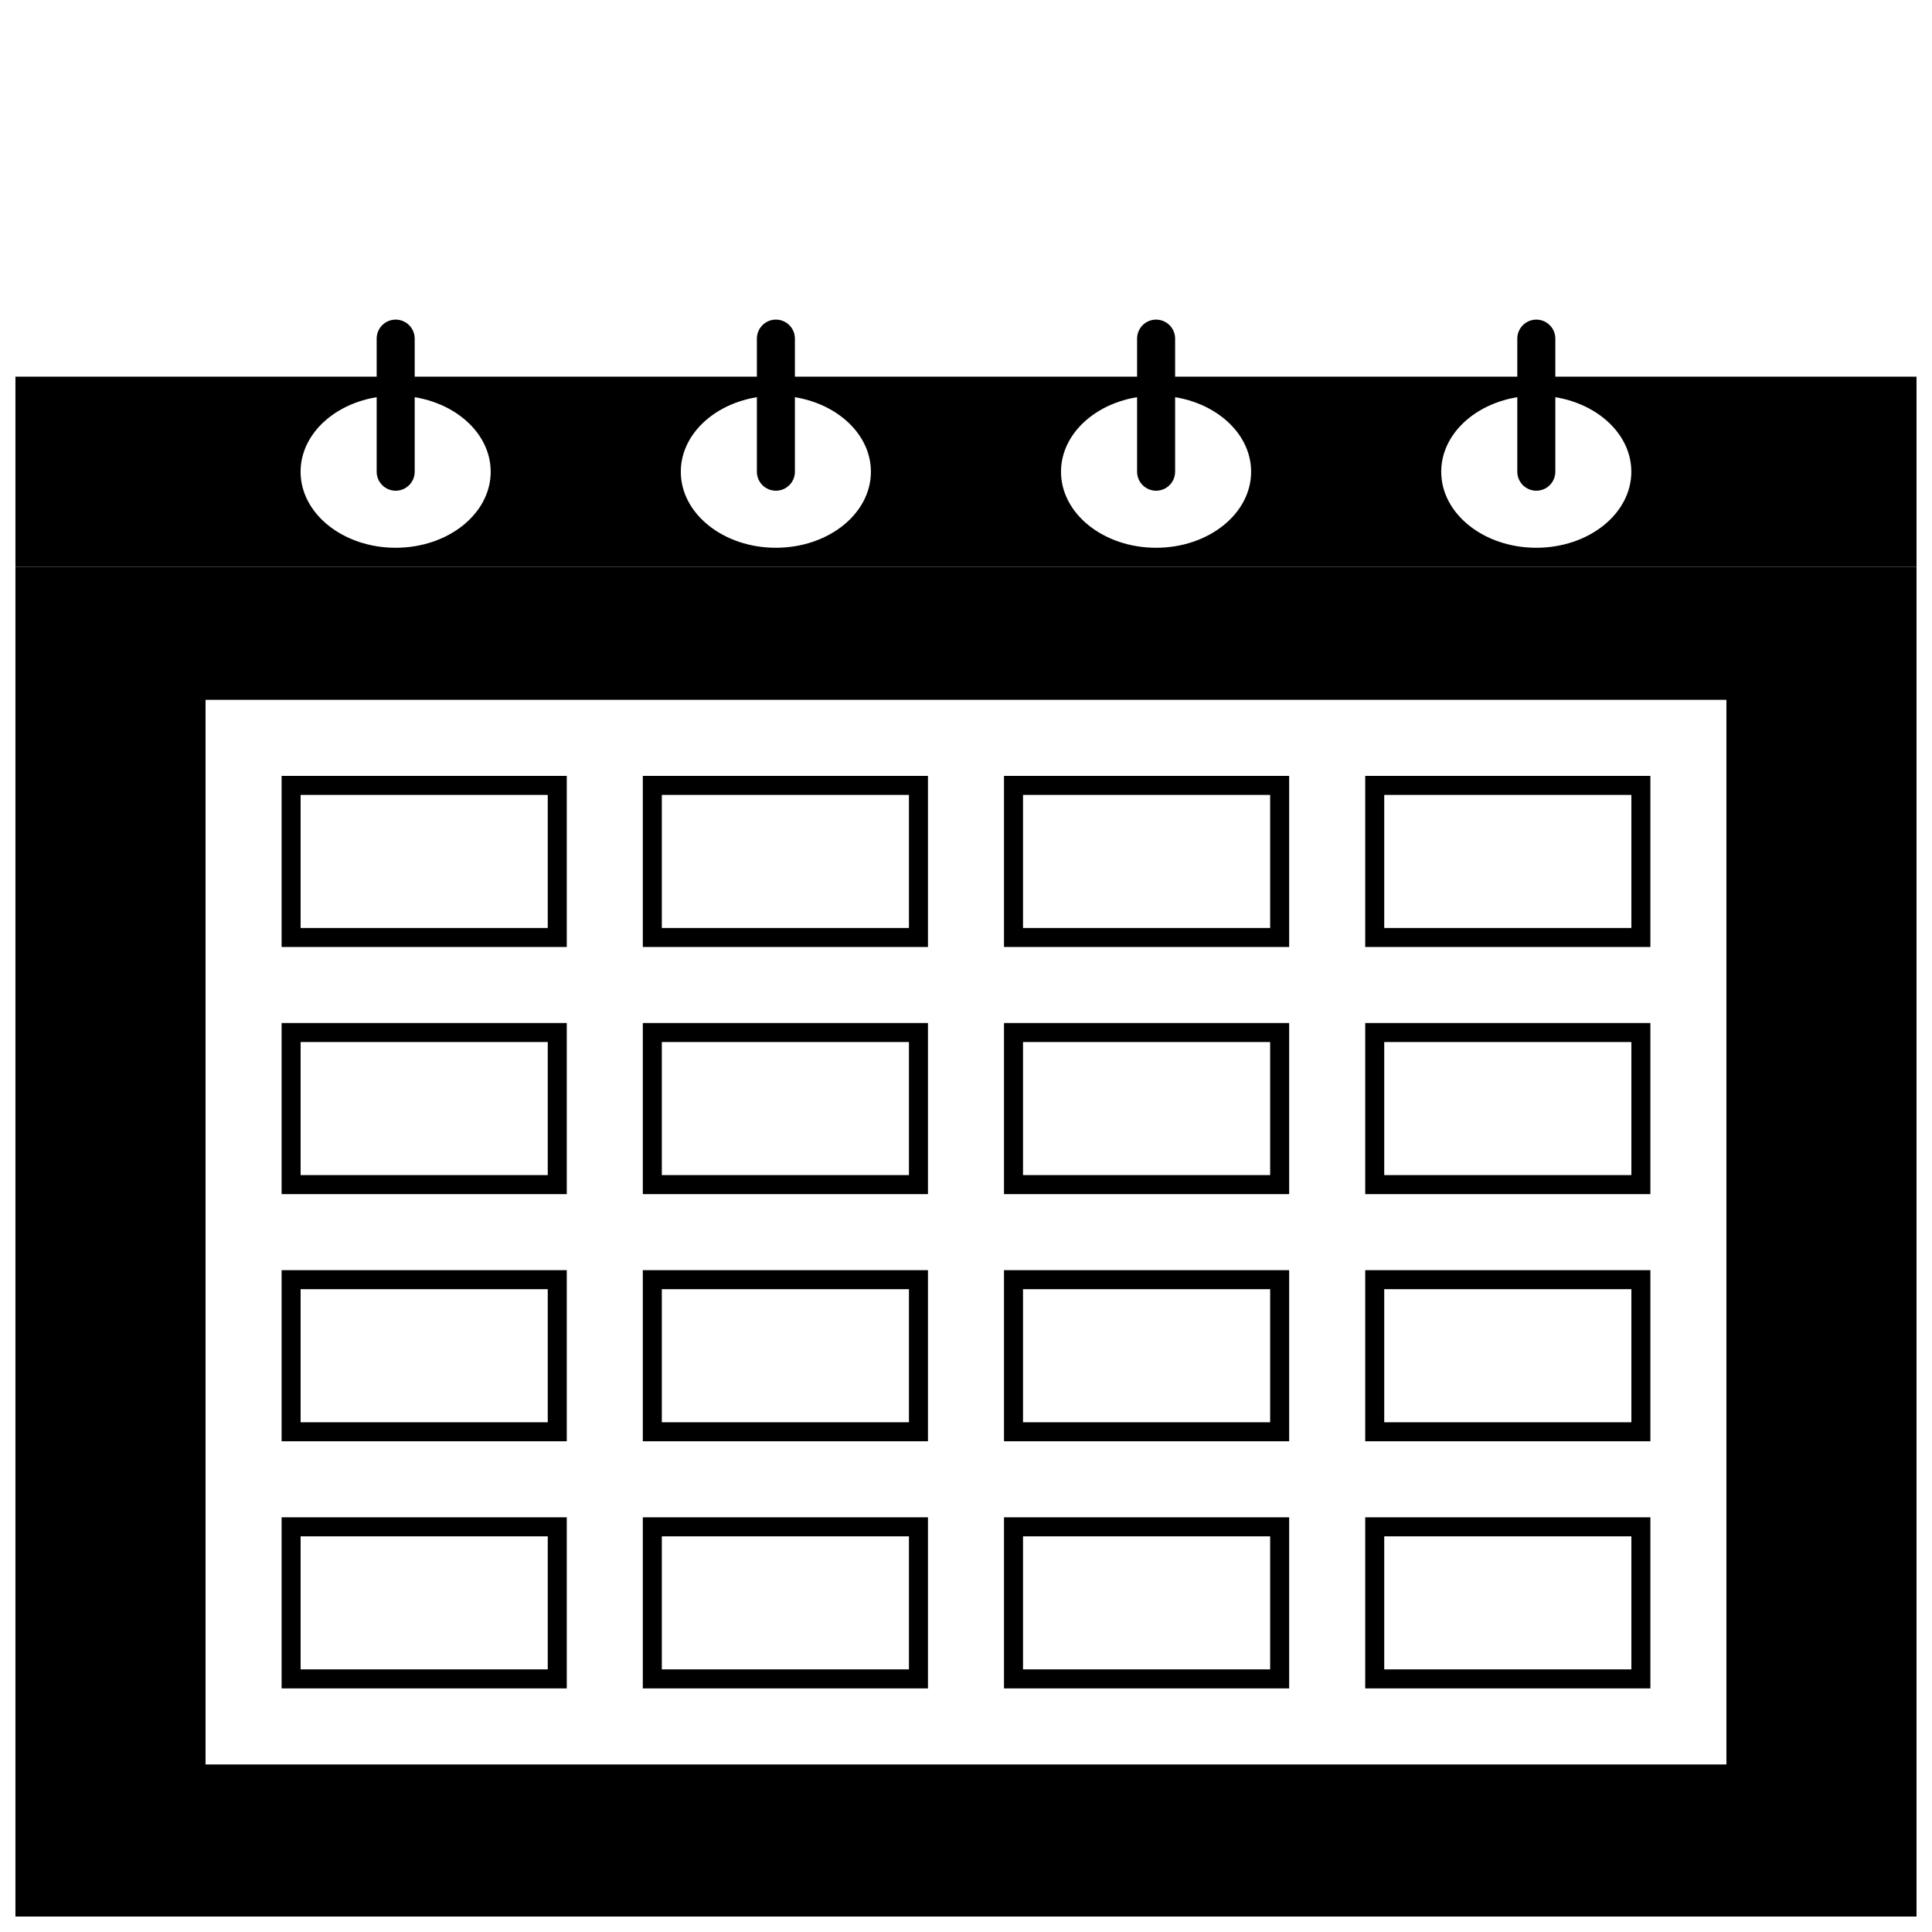
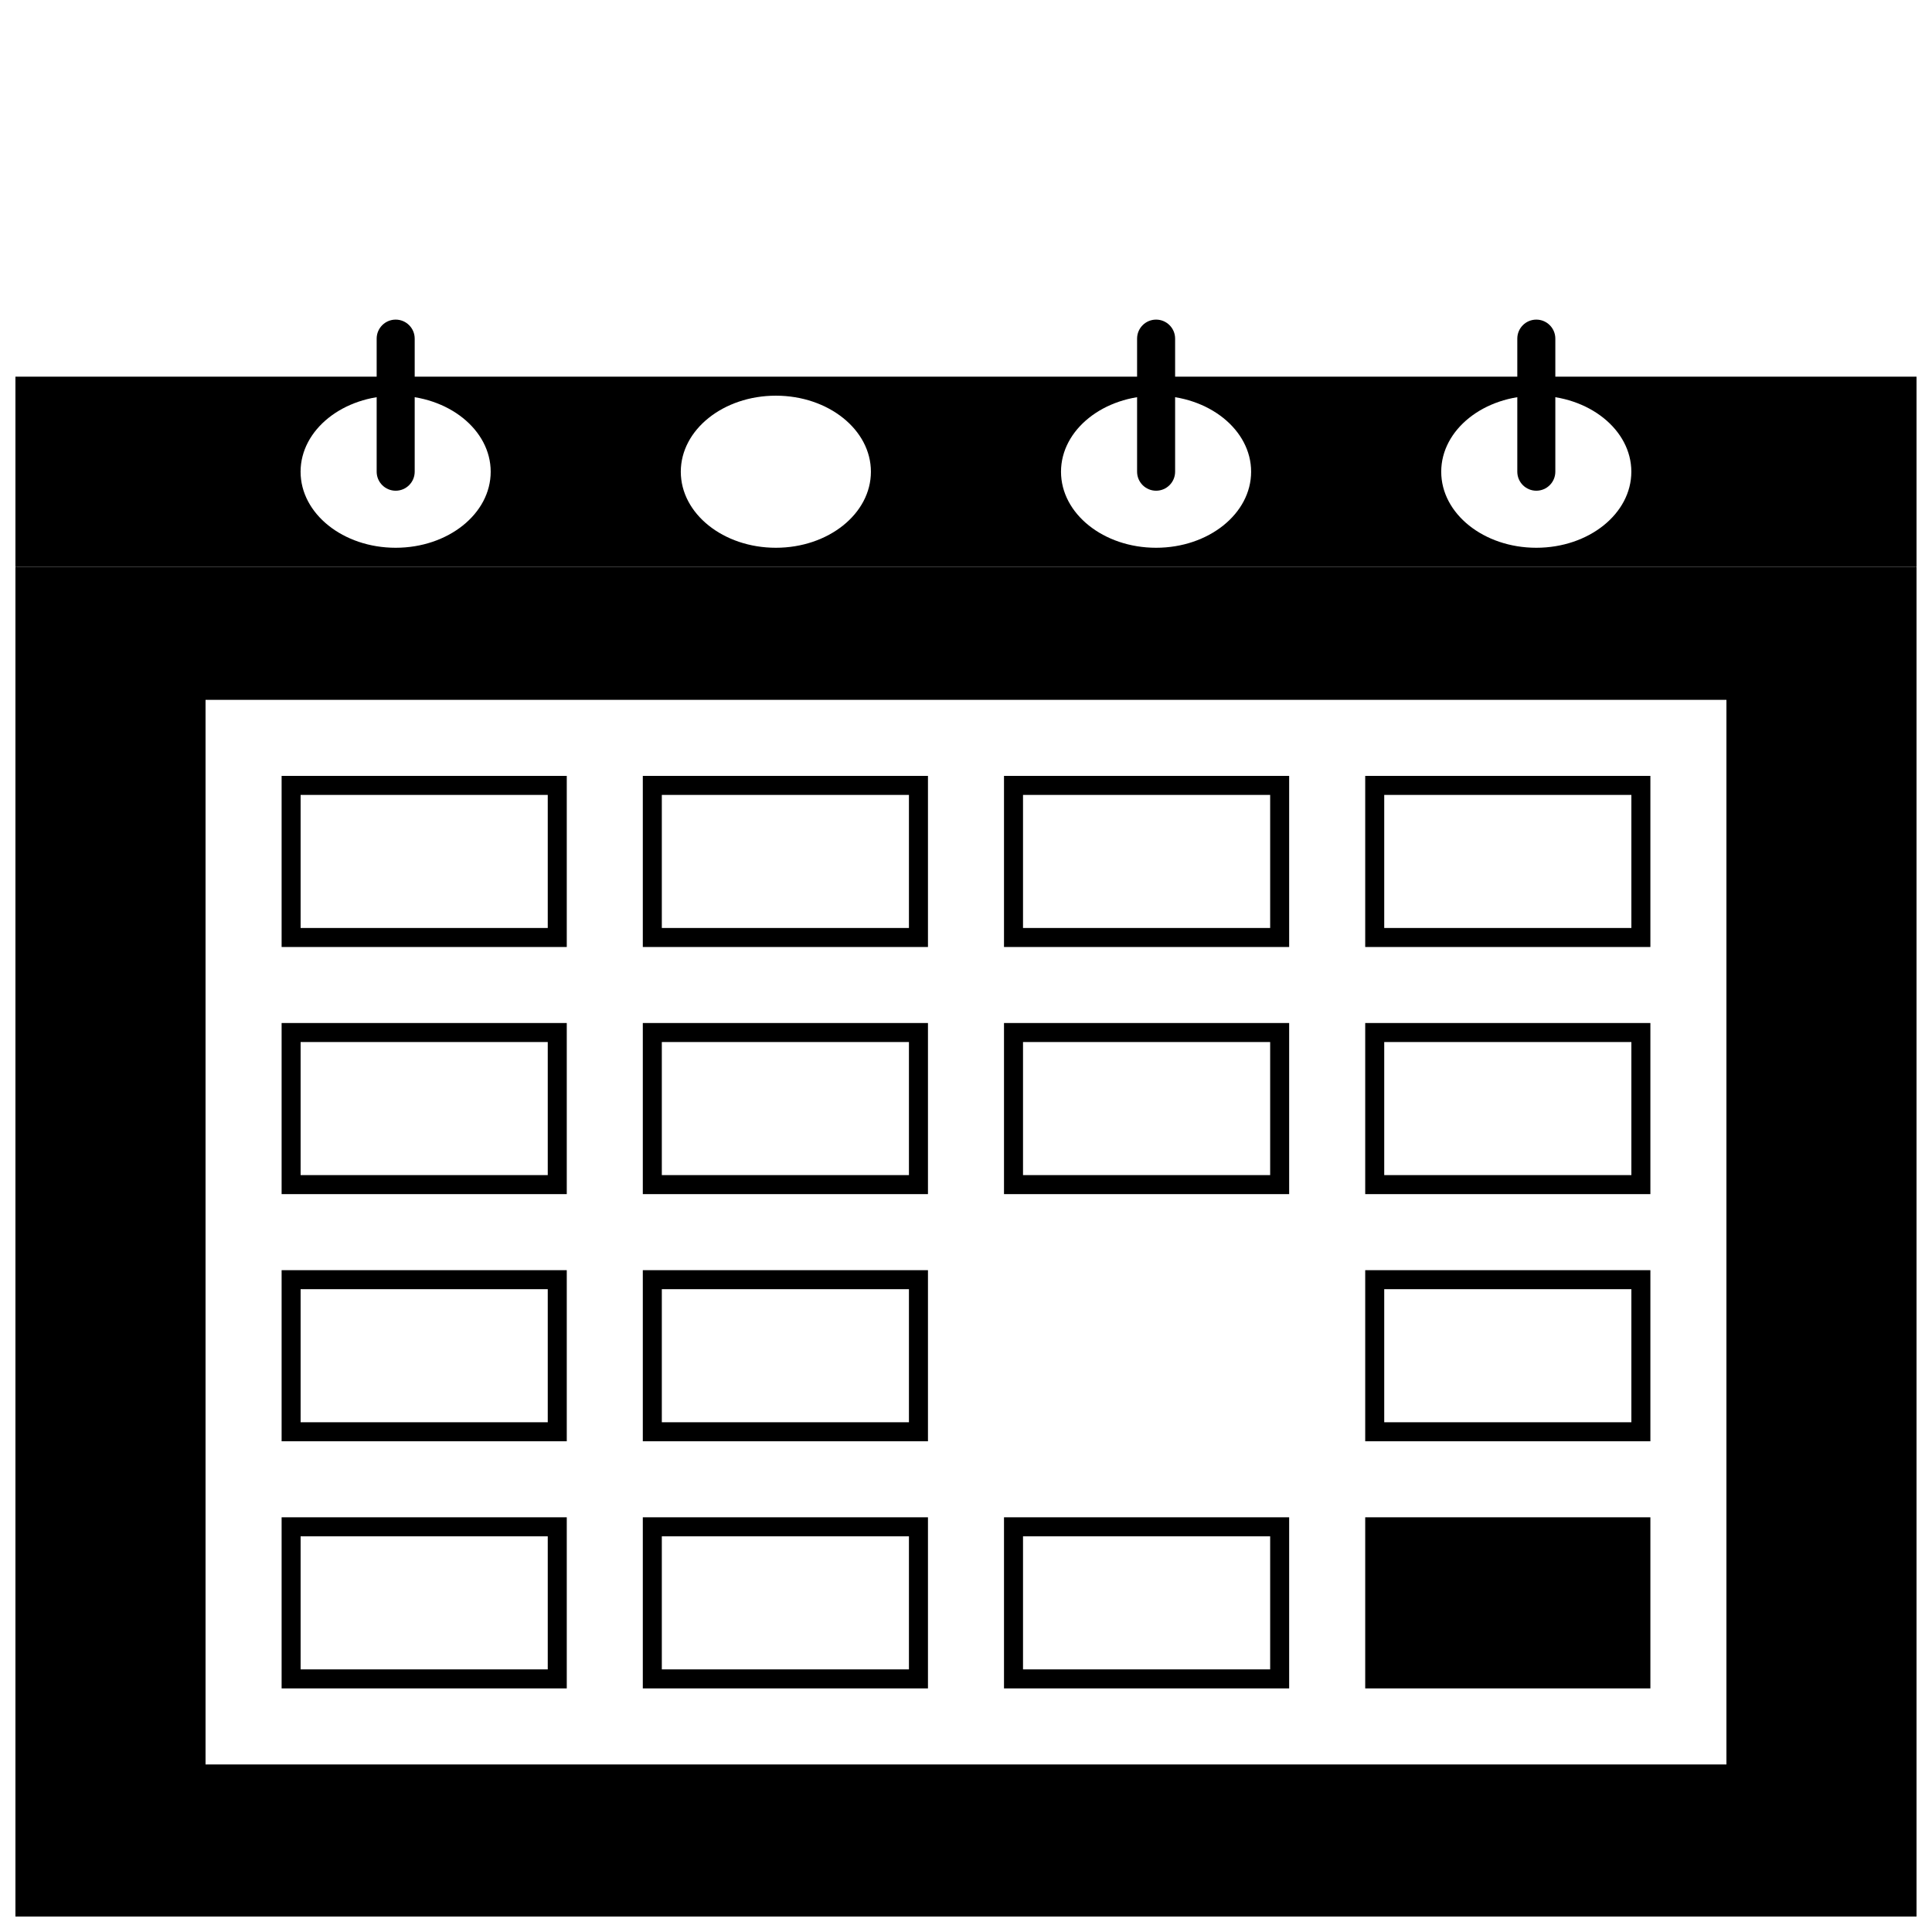
<svg xmlns="http://www.w3.org/2000/svg" width="800px" height="800px" version="1.1" viewBox="144 144 512 512">
  <defs>
    <clipPath id="b">
      <path d="m148.09 243h503.81v52h-503.81z" />
    </clipPath>
    <clipPath id="a">
      <path d="m148.09 294h503.81v357.9h-503.81z" />
    </clipPath>
  </defs>
  <g clip-path="url(#b)">
    <path d="m148.09 243.82h503.81v50.383h-503.81zm125.95 25.191c0 11.129-11.277 20.152-25.191 20.152-13.91 0-25.191-9.023-25.191-20.152 0-11.129 11.281-20.152 25.191-20.152 13.914 0 25.191 9.023 25.191 20.152zm75.57 20.152c13.914 0 25.191-9.023 25.191-20.152 0-11.129-11.277-20.152-25.191-20.152-13.91 0-25.191 9.023-25.191 20.152 0 11.129 11.281 20.152 25.191 20.152zm125.95-20.152c0 11.129-11.277 20.152-25.191 20.152-13.91 0-25.191-9.023-25.191-20.152 0-11.129 11.281-20.152 25.191-20.152 13.914 0 25.191 9.023 25.191 20.152zm75.57 20.152c13.914 0 25.191-9.023 25.191-20.152 0-11.129-11.277-20.152-25.191-20.152-13.91 0-25.191 9.023-25.191 20.152 0 11.129 11.281 20.152 25.191 20.152z" fill-rule="evenodd" />
  </g>
  <path d="m243.82 233.74c0-2.785 2.258-5.039 5.039-5.039s5.039 2.254 5.039 5.039v35.266c0 2.781-2.258 5.039-5.039 5.039s-5.039-2.258-5.039-5.039z" />
-   <path d="m344.58 233.74c0-2.785 2.258-5.039 5.039-5.039s5.039 2.254 5.039 5.039v35.266c0 2.781-2.258 5.039-5.039 5.039s-5.039-2.258-5.039-5.039z" />
  <path d="m445.34 233.74c0-2.785 2.258-5.039 5.039-5.039s5.039 2.254 5.039 5.039v35.266c0 2.781-2.258 5.039-5.039 5.039s-5.039-2.258-5.039-5.039z" />
  <path d="m546.1 233.74c0-2.785 2.258-5.039 5.039-5.039 2.785 0 5.039 2.254 5.039 5.039v35.266c0 2.781-2.254 5.039-5.039 5.039-2.781 0-5.039-2.258-5.039-5.039z" />
  <g clip-path="url(#a)">
    <path d="m148.09 294.2h503.81v357.7h-503.81zm453.43 35.266h-403.05v282.13h403.05z" fill-rule="evenodd" />
  </g>
  <path d="m294.2 349.62h-75.57v45.344h75.57zm-5.039 5.039h-65.496v35.266h65.496z" fill-rule="evenodd" />
  <path d="m294.2 480.61h-75.57v45.34h75.57zm-5.039 5.035h-65.496v35.27h65.496z" fill-rule="evenodd" />
  <path d="m294.2 415.11h-75.57v45.344h75.57zm-5.039 5.039h-65.496v35.266h65.496z" fill-rule="evenodd" />
  <path d="m294.2 546.1h-75.57v45.344h75.57zm-5.039 5.039h-65.496v35.266h65.496z" fill-rule="evenodd" />
  <path d="m389.92 349.62h-75.57v45.344h75.57zm-5.039 5.039h-65.492v35.266h65.492z" fill-rule="evenodd" />
  <path d="m389.92 480.61h-75.57v45.34h75.57zm-5.039 5.035h-65.492v35.27h65.492z" fill-rule="evenodd" />
  <path d="m389.92 415.11h-75.57v45.344h75.57zm-5.039 5.039h-65.492v35.266h65.492z" fill-rule="evenodd" />
  <path d="m389.92 546.1h-75.57v45.344h75.57zm-5.039 5.039h-65.492v35.266h65.492z" fill-rule="evenodd" />
  <path d="m485.64 349.62h-75.57v45.344h75.57zm-5.035 5.039h-65.496v35.266h65.496z" fill-rule="evenodd" />
-   <path d="m485.64 480.61h-75.57v45.34h75.57zm-5.035 5.035h-65.496v35.27h65.496z" fill-rule="evenodd" />
  <path d="m485.64 415.11h-75.57v45.344h75.57zm-5.035 5.039h-65.496v35.266h65.496z" fill-rule="evenodd" />
  <path d="m485.64 546.1h-75.57v45.344h75.57zm-5.035 5.039h-65.496v35.266h65.496z" fill-rule="evenodd" />
  <path d="m581.37 349.62h-75.574v45.344h75.574zm-5.039 5.039h-65.496v35.266h65.496z" fill-rule="evenodd" />
  <path d="m581.37 480.61h-75.574v45.34h75.574zm-5.039 5.035h-65.496v35.27h65.496z" fill-rule="evenodd" />
  <path d="m581.37 415.11h-75.574v45.344h75.574zm-5.039 5.039h-65.496v35.266h65.496z" fill-rule="evenodd" />
-   <path d="m581.37 546.1h-75.574v45.344h75.574zm-5.039 5.039h-65.496v35.266h65.496z" fill-rule="evenodd" />
+   <path d="m581.37 546.1h-75.574v45.344h75.574zm-5.039 5.039h-65.496h65.496z" fill-rule="evenodd" />
</svg>